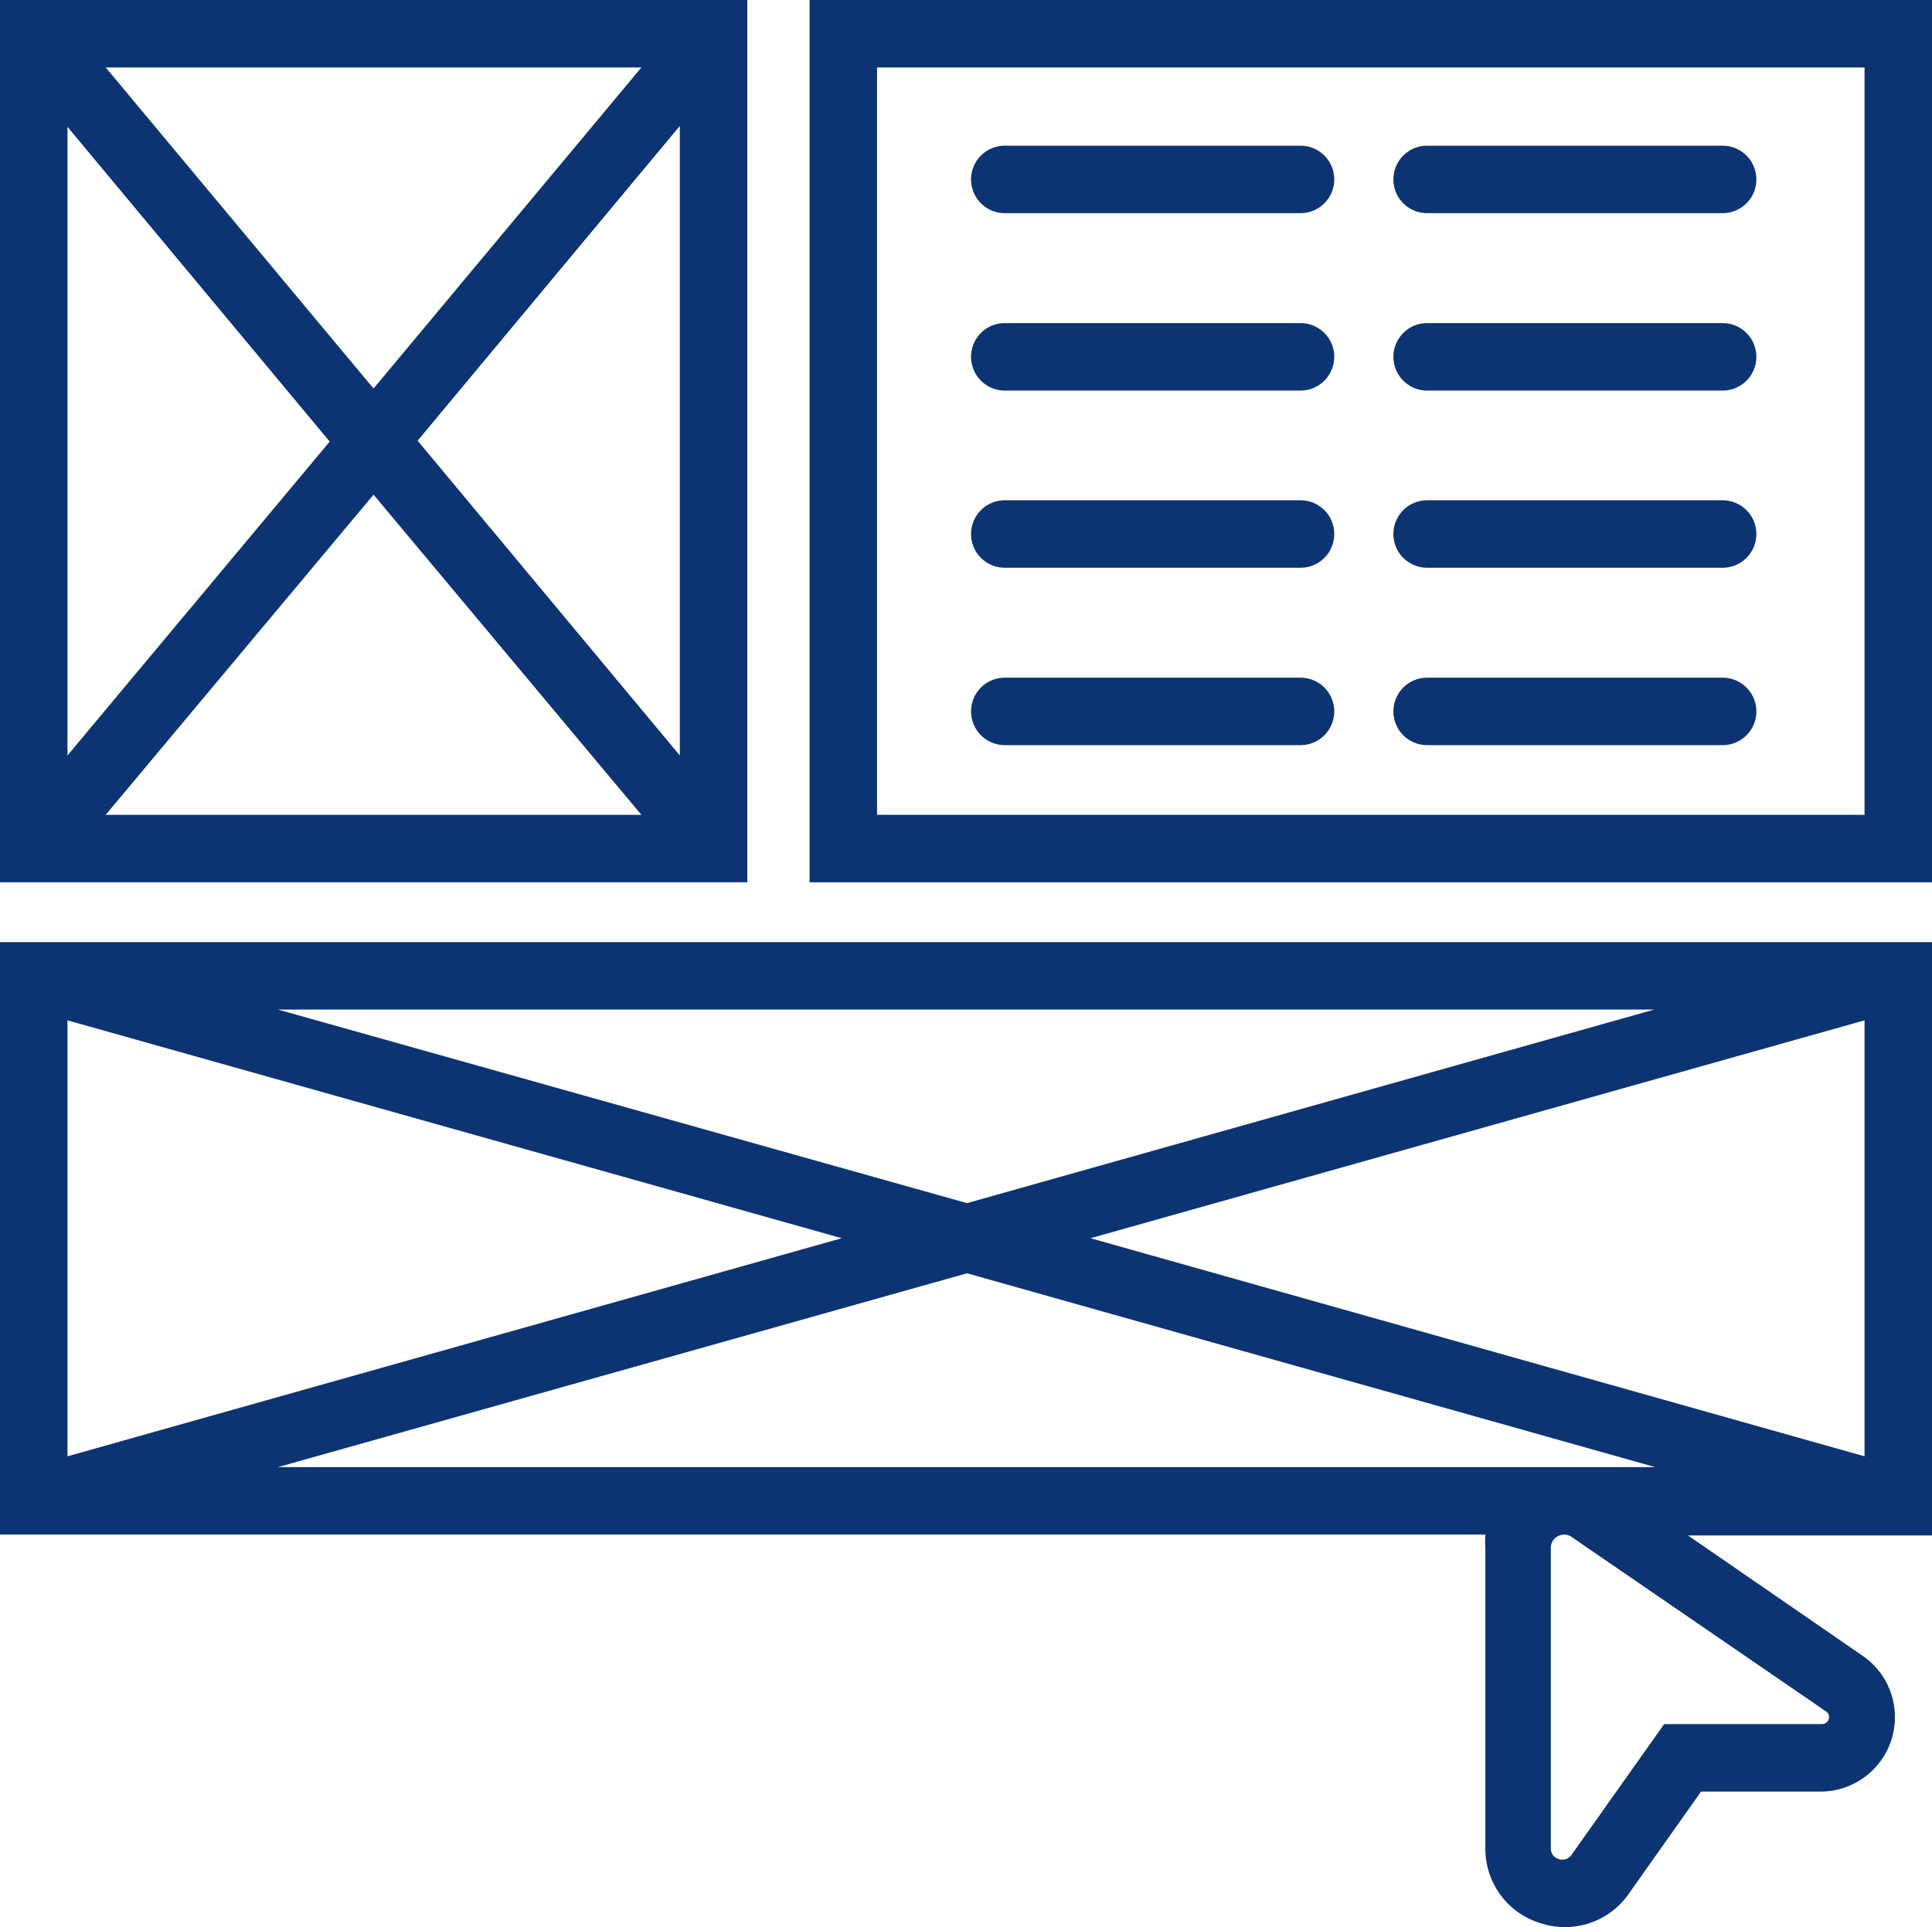
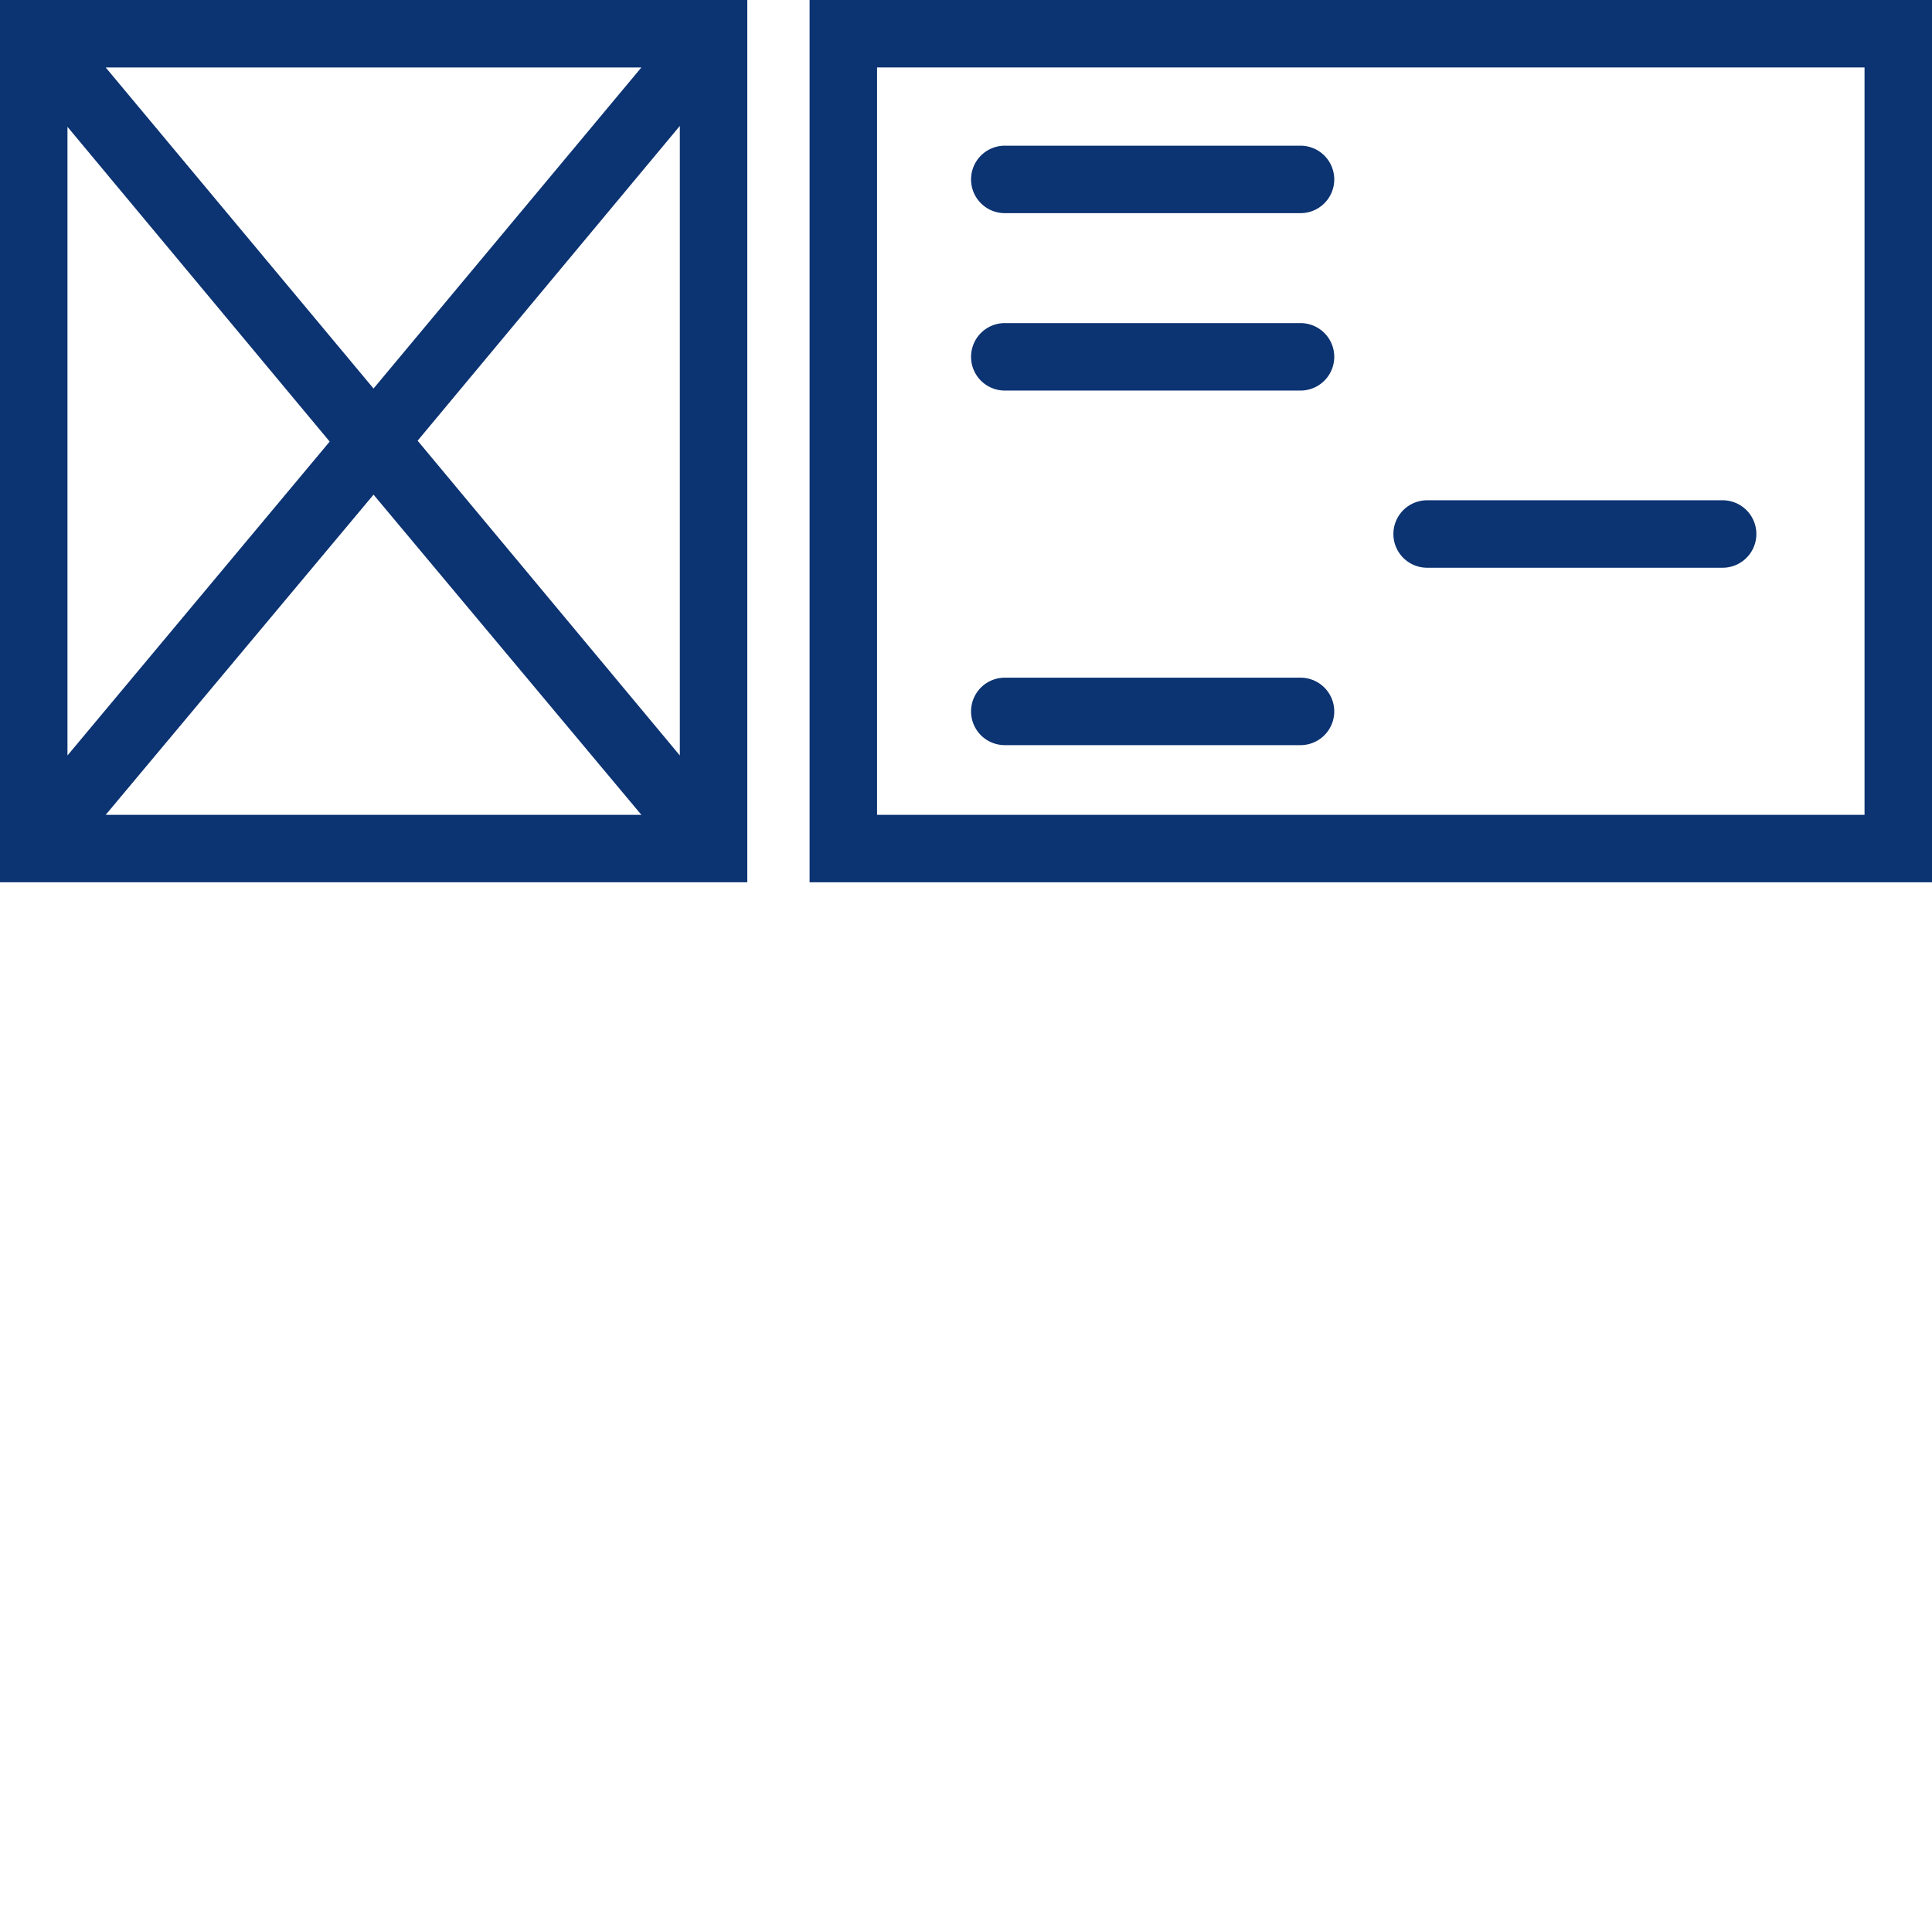
<svg xmlns="http://www.w3.org/2000/svg" viewBox="0 0 85.91 85.71">
  <defs>
    <style>.cls-1{fill:#0c3372;}</style>
  </defs>
  <title>sponsoring</title>
  <g id="Calque_2" data-name="Calque 2">
    <g id="Calque_1-2" data-name="Calque 1">
      <path class="cls-1" d="M0,0V39.24H33.23V0ZM28.52,3,16.61,17.28,4.7,3ZM3,5.64l11.66,14L3,33.6Zm1.7,30.6L16.61,22,28.52,36.24ZM30.23,33.6l-11.66-14,11.66-14Z" />
      <path class="cls-1" d="M36,0V39.24H85.91V0ZM82.91,36.24H39V3H82.91Z" />
-       <path class="cls-1" d="M85.91,41.9H0V68.25H66.05a4,4,0,0,0,0,.6V82.19a3.45,3.45,0,0,0,2.44,3.34,3.57,3.57,0,0,0,1.1.18,3.46,3.46,0,0,0,2.84-1.49l3.21-4.54H81a3.31,3.31,0,0,0,1.88-6l-7.82-5.39H85.91Zm-12.35,3L43,53.51,12.36,44.9ZM3,45.38l34.43,9.69L3,64.77Zm9.36,19.87L43,56.63l30.6,8.62ZM81.19,76.11a.31.31,0,0,1-.18.57H74l-4.11,5.8a.49.49,0,0,1-.58.2.48.48,0,0,1-.35-.49V68.85a.58.58,0,0,1,.32-.53.63.63,0,0,1,.28-.07h0a.57.57,0,0,1,.33.11Zm1.72-11.34-34.42-9.7,34.42-9.69Z" />
-       <path class="cls-1" d="M44.68,9.48H57.83a1.5,1.5,0,0,0,0-3H44.68a1.5,1.5,0,0,0,0,3Z" />
-       <path class="cls-1" d="M63.46,9.48H76.6a1.5,1.5,0,0,0,0-3H63.46a1.5,1.5,0,0,0,0,3Z" />
+       <path class="cls-1" d="M44.68,9.48H57.83a1.5,1.5,0,0,0,0-3H44.68a1.5,1.5,0,0,0,0,3" />
      <path class="cls-1" d="M44.68,17.37H57.83a1.5,1.5,0,0,0,0-3H44.68a1.5,1.5,0,1,0,0,3Z" />
-       <path class="cls-1" d="M63.46,17.37H76.6a1.5,1.5,0,0,0,0-3H63.46a1.5,1.5,0,1,0,0,3Z" />
-       <path class="cls-1" d="M44.68,25.25H57.83a1.5,1.5,0,0,0,0-3H44.68a1.5,1.5,0,0,0,0,3Z" />
      <path class="cls-1" d="M63.46,25.25H76.6a1.5,1.5,0,0,0,0-3H63.46a1.5,1.5,0,0,0,0,3Z" />
      <path class="cls-1" d="M44.68,33.14H57.83a1.5,1.5,0,0,0,0-3H44.68a1.5,1.5,0,1,0,0,3Z" />
-       <path class="cls-1" d="M63.46,33.14H76.6a1.5,1.5,0,0,0,0-3H63.46a1.5,1.5,0,1,0,0,3Z" />
    </g>
  </g>
</svg>